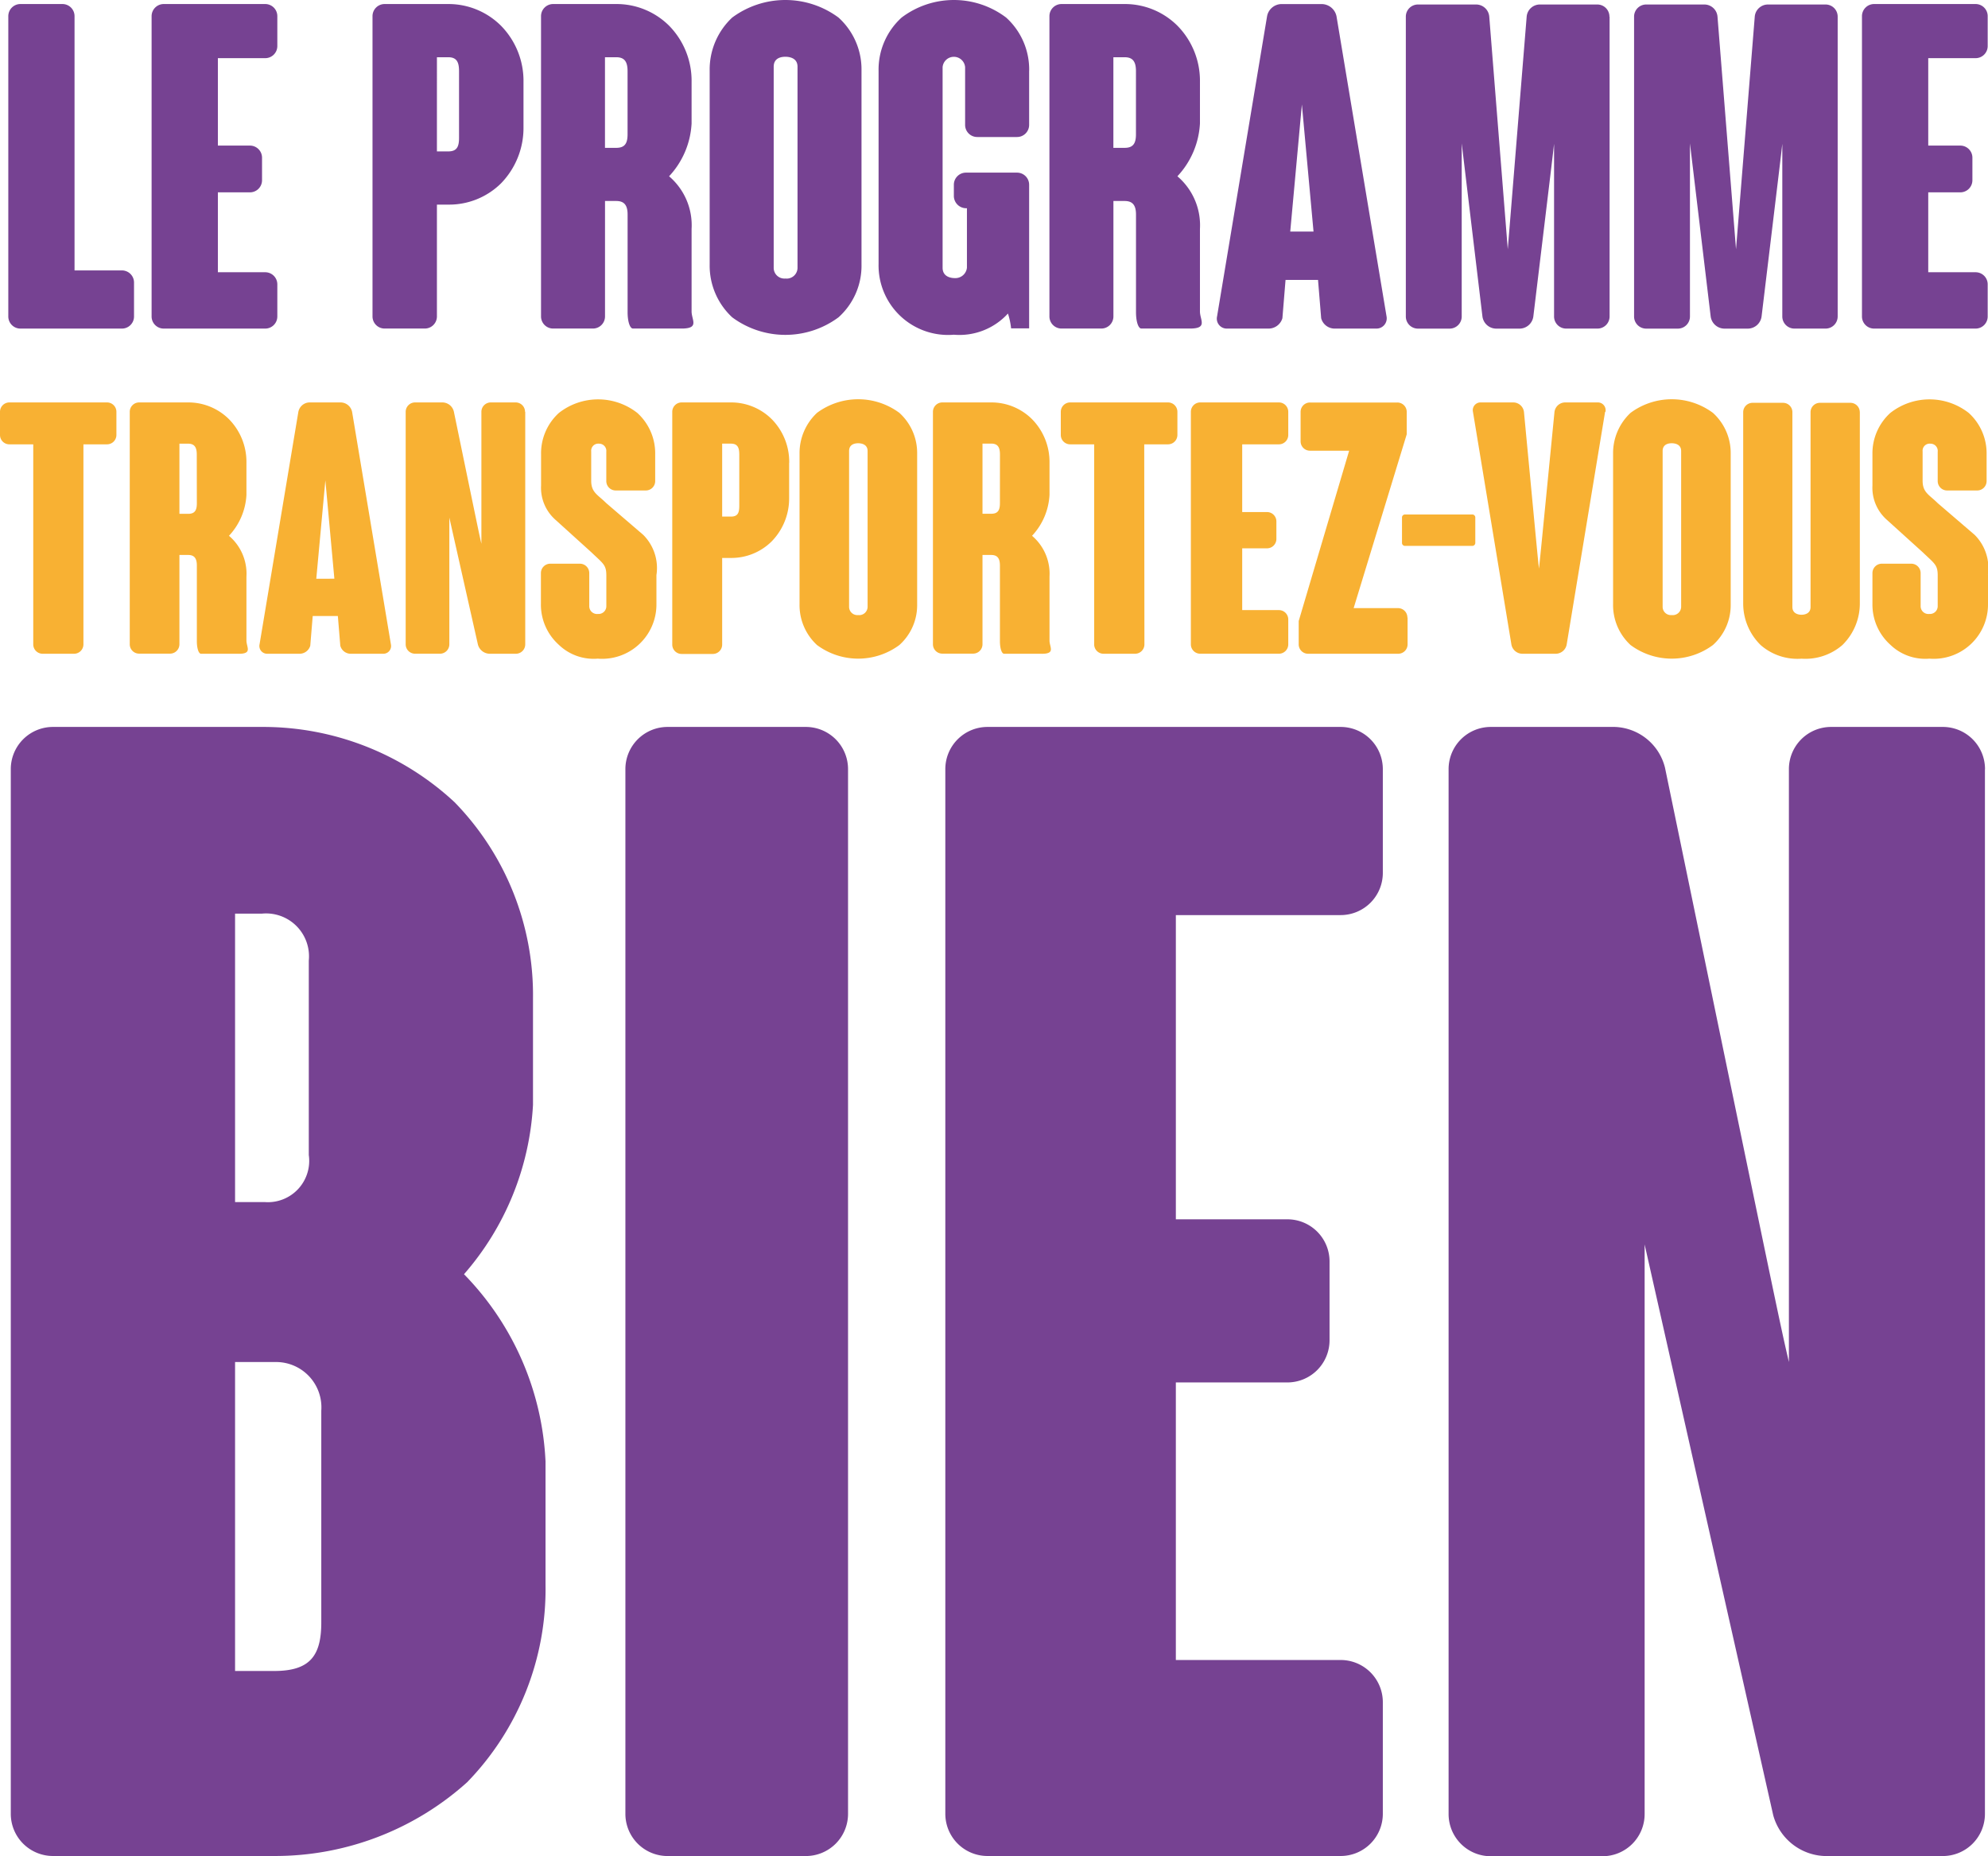
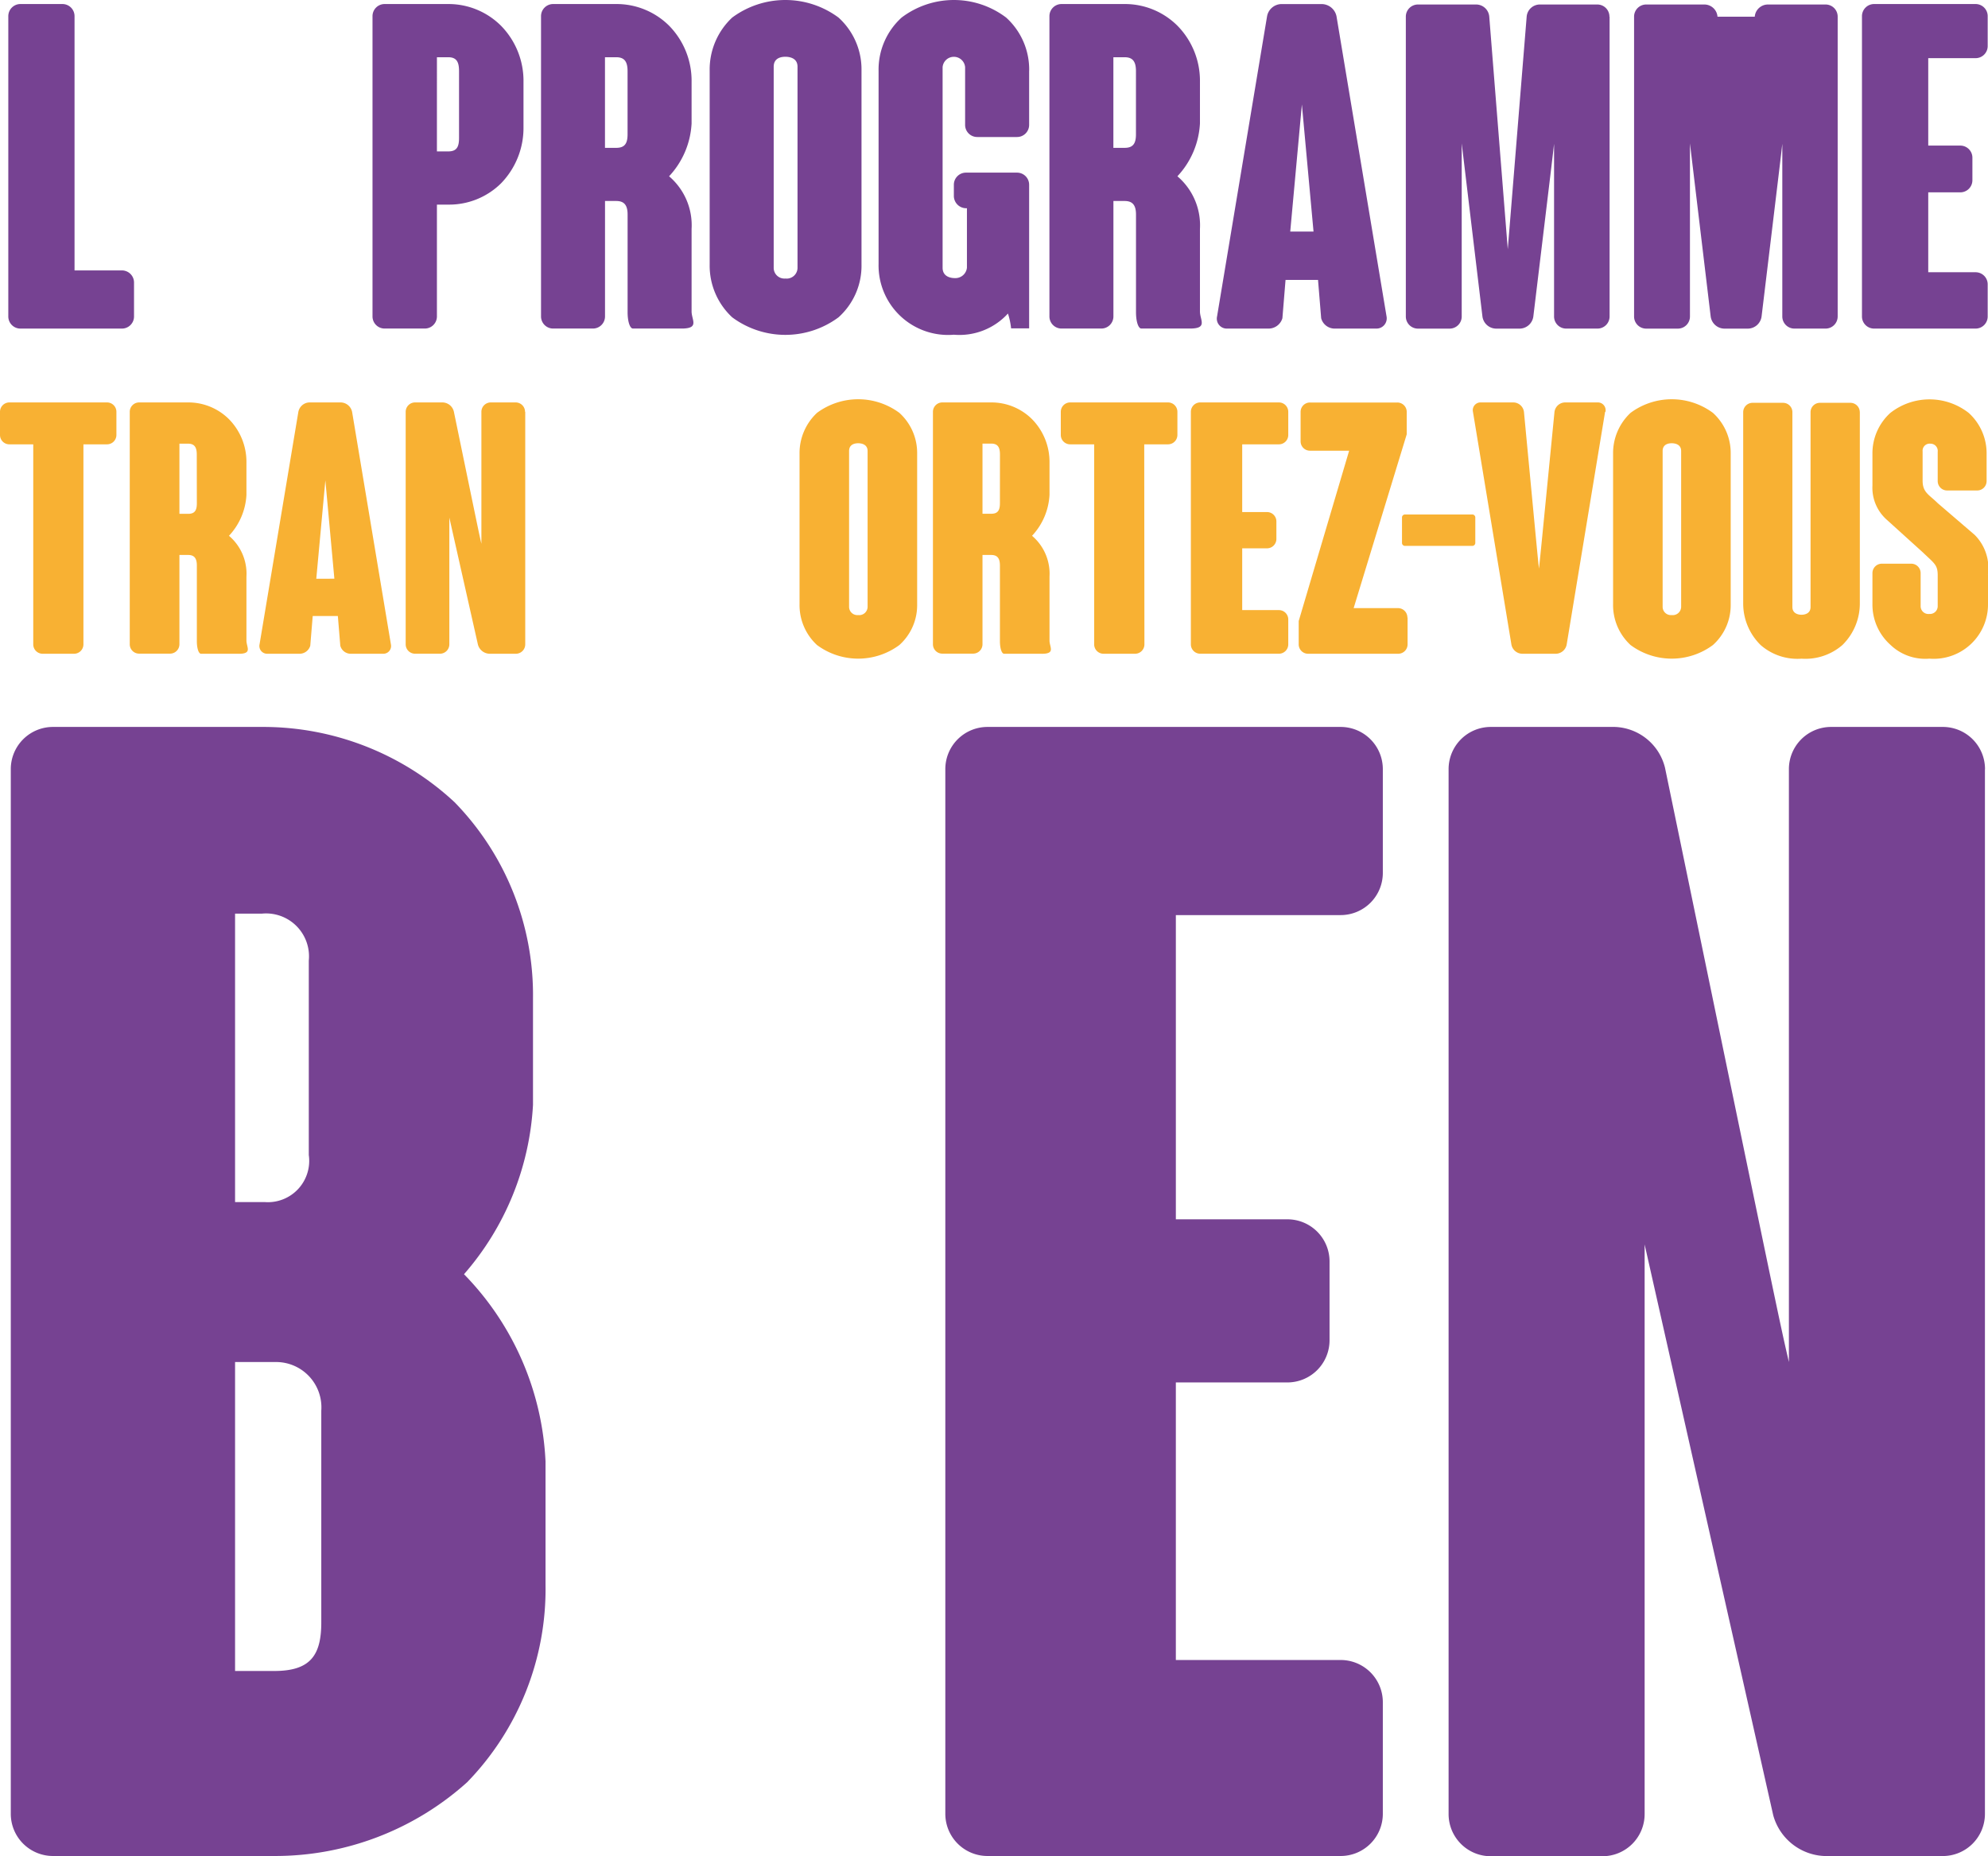
<svg xmlns="http://www.w3.org/2000/svg" width="51.233" height="47.832" viewBox="0 0 51.233 47.832">
  <g id="Groupe_943" data-name="Groupe 943" transform="translate(-11 -11.528)">
    <path id="Tracé_1585" data-name="Tracé 1585" d="M2.15,22.226a.242.242,0,0,1-.243.243H1.1a.242.242,0,0,1-.243-.243V17.072H.243A.241.241,0,0,1,0,16.829v-.594a.242.242,0,0,1,.243-.243H2.761A.242.242,0,0,1,3,16.235v.594a.242.242,0,0,1-.243.243H2.15Z" transform="translate(11 5.907)" fill="#f8b133" />
    <path id="Tracé_1586" data-name="Tracé 1586" d="M7.966,22.469H6.994c-.063,0-.108-.144-.108-.324V20.193c0-.18-.063-.27-.224-.27H6.437v2.3a.242.242,0,0,1-.243.243H5.4a.241.241,0,0,1-.243-.243V16.235a.242.242,0,0,1,.243-.243H6.662a1.482,1.482,0,0,1,1.052.432,1.57,1.57,0,0,1,.45,1.125v.827a1.671,1.671,0,0,1-.45,1.053,1.282,1.282,0,0,1,.45,1.053v1.646c0,.171.161.342-.2.342m-1.08-5.136c0-.18-.054-.279-.224-.279H6.437v1.808h.225c.171,0,.224-.09.224-.27Z" transform="translate(9.187 5.907)" fill="#f8b133" />
    <path id="Tracé_1587" data-name="Tracé 1587" d="M13.491,22.469h-.837a.278.278,0,0,1-.261-.207l-.063-.765h-.648l-.063.765a.288.288,0,0,1-.27.207h-.837a.2.2,0,0,1-.2-.243l1-5.991a.3.3,0,0,1,.279-.243h.819a.306.306,0,0,1,.287.243l1,5.991a.2.2,0,0,1-.207.243m-1.25-1.934L12.008,18l-.234,2.536Z" transform="translate(7.377 5.907)" fill="#f8b133" />
    <path id="Tracé_1588" data-name="Tracé 1588" d="M19.206,16.235v5.991a.242.242,0,0,1-.243.243h-.676a.319.319,0,0,1-.3-.235l-.737-3.274v3.265a.242.242,0,0,1-.243.243h-.639a.242.242,0,0,1-.243-.243V16.235a.242.242,0,0,1,.243-.243h.711a.307.307,0,0,1,.287.234c.656,3.175.656,3.175.71,3.409v-3.4a.242.242,0,0,1,.243-.243h.639a.242.242,0,0,1,.243.243" transform="translate(5.33 5.907)" fill="#f8b133" />
-     <path id="Tracé_1589" data-name="Tracé 1589" d="M24.474,20.384v.756a1.4,1.4,0,0,1-1.512,1.412,1.294,1.294,0,0,1-1.007-.36,1.388,1.388,0,0,1-.458-1.053v-.791a.242.242,0,0,1,.243-.243H22.5a.242.242,0,0,1,.243.243V21.2a.2.2,0,0,0,.224.2.2.2,0,0,0,.216-.2V20.41c0-.278-.08-.305-.387-.6l-.935-.846a1.1,1.1,0,0,1-.36-.872v-.81a1.405,1.405,0,0,1,.458-1.061,1.635,1.635,0,0,1,2.024,0,1.406,1.406,0,0,1,.459,1.061v.693a.242.242,0,0,1-.243.243h-.774a.242.242,0,0,1-.243-.243v-.756a.186.186,0,0,0-.189-.207.182.182,0,0,0-.2.2v.756c0,.305.171.359.387.575l.954.819a1.208,1.208,0,0,1,.342,1.025" transform="translate(3.443 5.95)" fill="#f8b133" />
-     <path id="Tracé_1590" data-name="Tracé 1590" d="M29.726,17.548v.9a1.584,1.584,0,0,1-.45,1.125A1.474,1.474,0,0,1,28.223,20H28v2.231a.241.241,0,0,1-.243.243h-.8a.241.241,0,0,1-.243-.243V16.235a.242.242,0,0,1,.243-.243h1.268a1.483,1.483,0,0,1,1.053.432,1.57,1.57,0,0,1,.45,1.125m-1.287-.216c0-.18-.045-.279-.216-.279H28v1.88h.225c.171,0,.216-.089.216-.27Z" transform="translate(1.611 5.907)" fill="#f8b133" />
    <path id="Tracé_1591" data-name="Tracé 1591" d="M34.805,17.27v3.877a1.38,1.38,0,0,1-.458,1.053,1.781,1.781,0,0,1-2.123,0,1.4,1.4,0,0,1-.45-1.053V17.27a1.419,1.419,0,0,1,.45-1.053,1.781,1.781,0,0,1,2.123,0,1.394,1.394,0,0,1,.458,1.053M33.528,17.2c0-.18-.171-.2-.243-.2s-.234.018-.234.2v4.021a.213.213,0,0,0,.234.207.216.216,0,0,0,.243-.207Z" transform="translate(-0.169 5.951)" fill="#f8b133" />
    <path id="Tracé_1592" data-name="Tracé 1592" d="M39.879,22.469h-.972c-.063,0-.108-.144-.108-.324V20.193c0-.18-.063-.27-.224-.27H38.35v2.3a.242.242,0,0,1-.243.243h-.791a.241.241,0,0,1-.243-.243V16.235a.242.242,0,0,1,.243-.243h1.259a1.482,1.482,0,0,1,1.052.432,1.57,1.57,0,0,1,.45,1.125v.827a1.671,1.671,0,0,1-.45,1.053,1.282,1.282,0,0,1,.45,1.053v1.646c0,.171.161.342-.2.342M38.8,17.332c0-.18-.054-.279-.224-.279H38.35v1.808h.225c.171,0,.224-.09.224-.27Z" transform="translate(-2.03 5.907)" fill="#f8b133" />
    <path id="Tracé_1593" data-name="Tracé 1593" d="M44.312,22.226a.242.242,0,0,1-.243.243h-.809a.242.242,0,0,1-.243-.243V17.072H42.4a.241.241,0,0,1-.243-.243v-.594a.242.242,0,0,1,.243-.243h2.519a.242.242,0,0,1,.243.243v.594a.242.242,0,0,1-.243.243h-.612Z" transform="translate(-3.819 5.907)" fill="#f8b133" />
    <path id="Tracé_1594" data-name="Tracé 1594" d="M49.589,21.344a.241.241,0,0,1,.243.243v.638a.241.241,0,0,1-.243.243H47.565a.241.241,0,0,1-.243-.243V16.235a.242.242,0,0,1,.243-.243h2.024a.242.242,0,0,1,.243.243v.594a.241.241,0,0,1-.243.243h-.944v1.745h.638a.242.242,0,0,1,.243.243v.449a.242.242,0,0,1-.243.243h-.638v1.592Z" transform="translate(-5.632 5.907)" fill="#f8b133" />
    <path id="Tracé_1595" data-name="Tracé 1595" d="M54.414,21.534v.693a.242.242,0,0,1-.243.243h-2.32a.242.242,0,0,1-.243-.243v-.6l1.3-4.39H51.9a.241.241,0,0,1-.243-.243v-.756a.241.241,0,0,1,.243-.243h2.249a.242.242,0,0,1,.243.243v.576l-1.368,4.48h1.142a.242.242,0,0,1,.243.243" transform="translate(-7.139 5.906)" fill="#f8b133" />
    <path id="Tracé_1596" data-name="Tracé 1596" d="M57.529,21.254H55.784a.077.077,0,0,1-.072-.072v-.666a.077.077,0,0,1,.072-.071h1.745a.077.077,0,0,1,.072.071v.666a.077.077,0,0,1-.072.072" transform="translate(-8.581 4.342)" fill="#f8b133" />
    <path id="Tracé_1597" data-name="Tracé 1597" d="M61.936,16.235l-.989,5.991a.29.29,0,0,1-.279.243H59.8a.289.289,0,0,1-.279-.243l-.99-5.991a.2.2,0,0,1,.207-.243h.837a.279.279,0,0,1,.27.243c.36,3.8.36,3.8.387,4.039.027-.243.027-.243.4-4.039a.28.28,0,0,1,.27-.243h.837a.2.2,0,0,1,.206.243" transform="translate(-9.571 5.907)" fill="#f8b133" />
    <path id="Tracé_1598" data-name="Tracé 1598" d="M67.135,17.27v3.877a1.38,1.38,0,0,1-.458,1.053,1.781,1.781,0,0,1-2.123,0,1.4,1.4,0,0,1-.45-1.053V17.27a1.419,1.419,0,0,1,.45-1.053,1.781,1.781,0,0,1,2.123,0,1.394,1.394,0,0,1,.458,1.053M65.858,17.2c0-.18-.171-.2-.243-.2s-.234.018-.234.2v4.021a.213.213,0,0,0,.234.207.216.216,0,0,0,.243-.207Z" transform="translate(-11.533 5.951)" fill="#f8b133" />
    <path id="Tracé_1599" data-name="Tracé 1599" d="M72.281,16.25v4.911a1.5,1.5,0,0,1-.45,1.089,1.457,1.457,0,0,1-1.053.351,1.441,1.441,0,0,1-1.053-.351,1.5,1.5,0,0,1-.45-1.089V16.25a.242.242,0,0,1,.243-.243H70.3a.241.241,0,0,1,.243.243v5.019c0,.18.171.2.234.2s.234-.018.234-.2V16.25a.241.241,0,0,1,.243-.243h.783a.242.242,0,0,1,.243.243" transform="translate(-13.351 5.902)" fill="#f8b133" />
    <path id="Tracé_1600" data-name="Tracé 1600" d="M77.386,20.384v.756a1.4,1.4,0,0,1-1.512,1.412,1.294,1.294,0,0,1-1.007-.36,1.388,1.388,0,0,1-.459-1.053v-.791a.242.242,0,0,1,.243-.243h.756a.242.242,0,0,1,.243.243V21.2a.2.2,0,0,0,.224.2.2.2,0,0,0,.216-.2V20.41c0-.278-.08-.305-.387-.6l-.935-.846a1.1,1.1,0,0,1-.36-.872v-.81a1.405,1.405,0,0,1,.459-1.061,1.635,1.635,0,0,1,2.024,0,1.406,1.406,0,0,1,.459,1.061v.693a.242.242,0,0,1-.243.243h-.774a.242.242,0,0,1-.243-.243v-.756a.186.186,0,0,0-.189-.207.182.182,0,0,0-.2.2v.756c0,.305.171.359.387.575l.954.819a1.208,1.208,0,0,1,.342,1.025" transform="translate(-15.153 5.95)" fill="#f8b133" />
    <path id="Tracé_1601" data-name="Tracé 1601" d="M3.258,7.026a.312.312,0,0,1,.313.314v.871a.312.312,0,0,1-.313.314H.645a.312.312,0,0,1-.314-.314V.475A.312.312,0,0,1,.645.161h1.08a.312.312,0,0,1,.313.314V7.026Z" transform="translate(10.883 11.471)" fill="#764292" />
-     <path id="Tracé_1602" data-name="Tracé 1602" d="M8.953,7.073a.312.312,0,0,1,.313.314v.824a.312.312,0,0,1-.313.314H6.34a.312.312,0,0,1-.314-.314V.475A.313.313,0,0,1,6.34.161H8.953a.312.312,0,0,1,.313.314v.767a.312.312,0,0,1-.313.314H7.734V3.809h.825a.312.312,0,0,1,.313.314V4.7a.312.312,0,0,1-.313.314H7.734V7.073Z" transform="translate(8.881 11.471)" fill="#764292" />
    <path id="Tracé_1603" data-name="Tracé 1603" d="M18.693,2.171V3.332a2.047,2.047,0,0,1-.581,1.452,1.9,1.9,0,0,1-1.359.546h-.291V8.211a.312.312,0,0,1-.314.313H15.115a.312.312,0,0,1-.313-.313V.475a.312.312,0,0,1,.313-.314h1.638a1.915,1.915,0,0,1,1.359.558,2.026,2.026,0,0,1,.581,1.452m-1.661-.279c0-.232-.058-.36-.279-.36h-.291V3.959h.291c.22,0,.279-.116.279-.348Z" transform="translate(5.798 11.471)" fill="#764292" />
    <path id="Tracé_1604" data-name="Tracé 1604" d="M25.124,8.524H23.87c-.081,0-.139-.186-.139-.418V5.586c0-.233-.082-.349-.291-.349h-.291V8.211a.312.312,0,0,1-.313.313H21.813a.312.312,0,0,1-.313-.313V.475a.312.312,0,0,1,.313-.314H23.44A1.918,1.918,0,0,1,24.8.719a2.025,2.025,0,0,1,.58,1.452V3.239A2.159,2.159,0,0,1,24.8,4.6a1.659,1.659,0,0,1,.58,1.359V8.083c0,.22.209.441-.256.441M23.73,1.892c0-.232-.069-.36-.291-.36h-.291V3.867h.291c.221,0,.291-.116.291-.349Z" transform="translate(3.443 11.471)" fill="#764292" />
    <path id="Tracé_1605" data-name="Tracé 1605" d="M32.113,1.812V6.818a1.783,1.783,0,0,1-.592,1.359,2.3,2.3,0,0,1-2.741,0,1.814,1.814,0,0,1-.58-1.359V1.812a1.832,1.832,0,0,1,.58-1.359,2.3,2.3,0,0,1,2.741,0,1.8,1.8,0,0,1,.592,1.359m-1.649-.093c0-.232-.22-.256-.314-.256s-.3.023-.3.256V6.911a.276.276,0,0,0,.3.267.28.28,0,0,0,.314-.267Z" transform="translate(1.089 11.528)" fill="#764292" />
    <path id="Tracé_1606" data-name="Tracé 1606" d="M38.793,1.824V3.217a.312.312,0,0,1-.314.314H37.457a.312.312,0,0,1-.314-.314V1.731a.291.291,0,0,0-.58,0V6.9c0,.244.232.267.314.267A.3.3,0,0,0,37.19,6.9V5.366a.318.318,0,0,1-.337-.313V4.763a.312.312,0,0,1,.314-.314h1.312a.312.312,0,0,1,.314.314v3.7h-.465a1.851,1.851,0,0,0-.081-.383,1.692,1.692,0,0,1-1.394.546,1.791,1.791,0,0,1-1.94-1.824V1.824A1.809,1.809,0,0,1,35.506.453a2.231,2.231,0,0,1,2.695,0,1.807,1.807,0,0,1,.593,1.371" transform="translate(-1.271 11.528)" fill="#764292" />
    <path id="Tracé_1607" data-name="Tracé 1607" d="M45.326,8.524H44.072c-.081,0-.139-.186-.139-.418V5.586c0-.233-.082-.349-.291-.349h-.291V8.211a.312.312,0,0,1-.313.313H42.015a.312.312,0,0,1-.313-.313V.475a.312.312,0,0,1,.313-.314h1.626A1.915,1.915,0,0,1,45,.719a2.023,2.023,0,0,1,.581,1.452V3.239A2.157,2.157,0,0,1,45,4.6a1.658,1.658,0,0,1,.581,1.359V8.083c0,.22.209.441-.256.441M43.932,1.892c0-.232-.07-.36-.291-.36h-.291V3.867h.291c.22,0,.291-.116.291-.349Z" transform="translate(-3.657 11.471)" fill="#764292" />
    <path id="Tracé_1608" data-name="Tracé 1608" d="M52.461,8.525h-1.08a.36.36,0,0,1-.337-.267l-.081-.987h-.837l-.081.987a.372.372,0,0,1-.348.267h-1.08a.256.256,0,0,1-.256-.313L49.65.475a.383.383,0,0,1,.361-.313h1.057a.394.394,0,0,1,.371.313l1.29,7.737a.264.264,0,0,1-.267.313m-1.615-2.5-.3-3.276-.3,3.276Z" transform="translate(-5.996 11.471)" fill="#764292" />
    <path id="Tracé_1609" data-name="Tracé 1609" d="M61.118.493V8.217a.312.312,0,0,1-.314.314H60a.312.312,0,0,1-.313-.314V3.769c-.035.314-.035.314-.534,4.449a.361.361,0,0,1-.349.314h-.615a.36.36,0,0,1-.348-.314l-.534-4.46v4.46a.312.312,0,0,1-.314.314h-.813a.312.312,0,0,1-.313-.314V.493a.312.312,0,0,1,.313-.314h1.5a.34.34,0,0,1,.337.314l.477,5.994L58.981.493a.341.341,0,0,1,.337-.314H60.8a.312.312,0,0,1,.314.314" transform="translate(-8.637 11.465)" fill="#764292" />
-     <path id="Tracé_1610" data-name="Tracé 1610" d="M70.18.493V8.217a.312.312,0,0,1-.314.314h-.8a.312.312,0,0,1-.313-.314V3.769c-.035.314-.035.314-.534,4.449a.361.361,0,0,1-.348.314h-.616a.361.361,0,0,1-.348-.314l-.534-4.46v4.46a.312.312,0,0,1-.314.314h-.813a.312.312,0,0,1-.313-.314V.493a.312.312,0,0,1,.313-.314h1.5a.34.34,0,0,1,.337.314l.477,5.994L68.043.493A.341.341,0,0,1,68.38.179h1.486a.312.312,0,0,1,.314.314" transform="translate(-11.821 11.465)" fill="#764292" />
+     <path id="Tracé_1610" data-name="Tracé 1610" d="M70.18.493V8.217a.312.312,0,0,1-.314.314h-.8a.312.312,0,0,1-.313-.314V3.769c-.035.314-.035.314-.534,4.449a.361.361,0,0,1-.348.314h-.616a.361.361,0,0,1-.348-.314l-.534-4.46v4.46a.312.312,0,0,1-.314.314h-.813a.312.312,0,0,1-.313-.314V.493a.312.312,0,0,1,.313-.314h1.5a.34.34,0,0,1,.337.314L68.043.493A.341.341,0,0,1,68.38.179h1.486a.312.312,0,0,1,.314.314" transform="translate(-11.821 11.465)" fill="#764292" />
    <path id="Tracé_1611" data-name="Tracé 1611" d="M76.919,7.073a.312.312,0,0,1,.313.314v.824a.312.312,0,0,1-.313.314H74.306a.312.312,0,0,1-.314-.314V.475a.313.313,0,0,1,.314-.314h2.613a.312.312,0,0,1,.313.314v.767a.312.312,0,0,1-.313.314H75.7V3.809h.825a.312.312,0,0,1,.313.314V4.7a.312.312,0,0,1-.313.314H75.7V7.073Z" transform="translate(-15.007 11.471)" fill="#764292" />
    <path id="Tracé_1612" data-name="Tracé 1612" d="M14.208,47.8v3.193a7.143,7.143,0,0,1-2.021,5.092,7.4,7.4,0,0,1-4.971,1.9h-5.7A1.087,1.087,0,0,1,.427,56.895V29.979a1.087,1.087,0,0,1,1.091-1.091H6.893a7.245,7.245,0,0,1,4.971,1.94,7.119,7.119,0,0,1,2.021,5.052v2.748a7.24,7.24,0,0,1-1.778,4.364,7.39,7.39,0,0,1,2.1,4.809m-8-6.668h.768a1.065,1.065,0,0,0,1.132-1.213V34.91A1.106,1.106,0,0,0,6.893,33.7H6.207Zm2.222,5.375a1.168,1.168,0,0,0-1.172-1.253H6.207v7.962h1.01c.929,0,1.212-.4,1.212-1.253Z" transform="translate(10.851 1.374)" fill="#764292" />
-     <path id="Tracé_1613" data-name="Tracé 1613" d="M29.5,57.986H25.944a1.087,1.087,0,0,1-1.091-1.091V29.979a1.087,1.087,0,0,1,1.091-1.091H29.5a1.087,1.087,0,0,1,1.091,1.091V56.895A1.087,1.087,0,0,1,29.5,57.986" transform="translate(2.264 1.374)" fill="#764292" />
    <path id="Tracé_1614" data-name="Tracé 1614" d="M47.749,52.934a1.087,1.087,0,0,1,1.091,1.091v2.869a1.087,1.087,0,0,1-1.091,1.091H38.656a1.087,1.087,0,0,1-1.091-1.091V29.979a1.087,1.087,0,0,1,1.091-1.091h9.093a1.087,1.087,0,0,1,1.091,1.091v2.667a1.087,1.087,0,0,1-1.091,1.091H43.506v7.84h2.87a1.086,1.086,0,0,1,1.091,1.091V44.69a1.087,1.087,0,0,1-1.091,1.091h-2.87v7.153Z" transform="translate(-2.203 1.374)" fill="#764292" />
    <path id="Tracé_1615" data-name="Tracé 1615" d="M71.389,29.979V56.9A1.086,1.086,0,0,1,70.3,57.986H67.266a1.43,1.43,0,0,1-1.333-1.051L62.619,42.225V56.9a1.086,1.086,0,0,1-1.091,1.091H58.658A1.086,1.086,0,0,1,57.567,56.9V29.979a1.087,1.087,0,0,1,1.091-1.091h3.193a1.381,1.381,0,0,1,1.293,1.051c2.95,14.266,2.95,14.266,3.193,15.317V29.979a1.087,1.087,0,0,1,1.091-1.091H70.3a1.086,1.086,0,0,1,1.091,1.091" transform="translate(-9.235 1.374)" fill="#764292" />
  </g>
</svg>